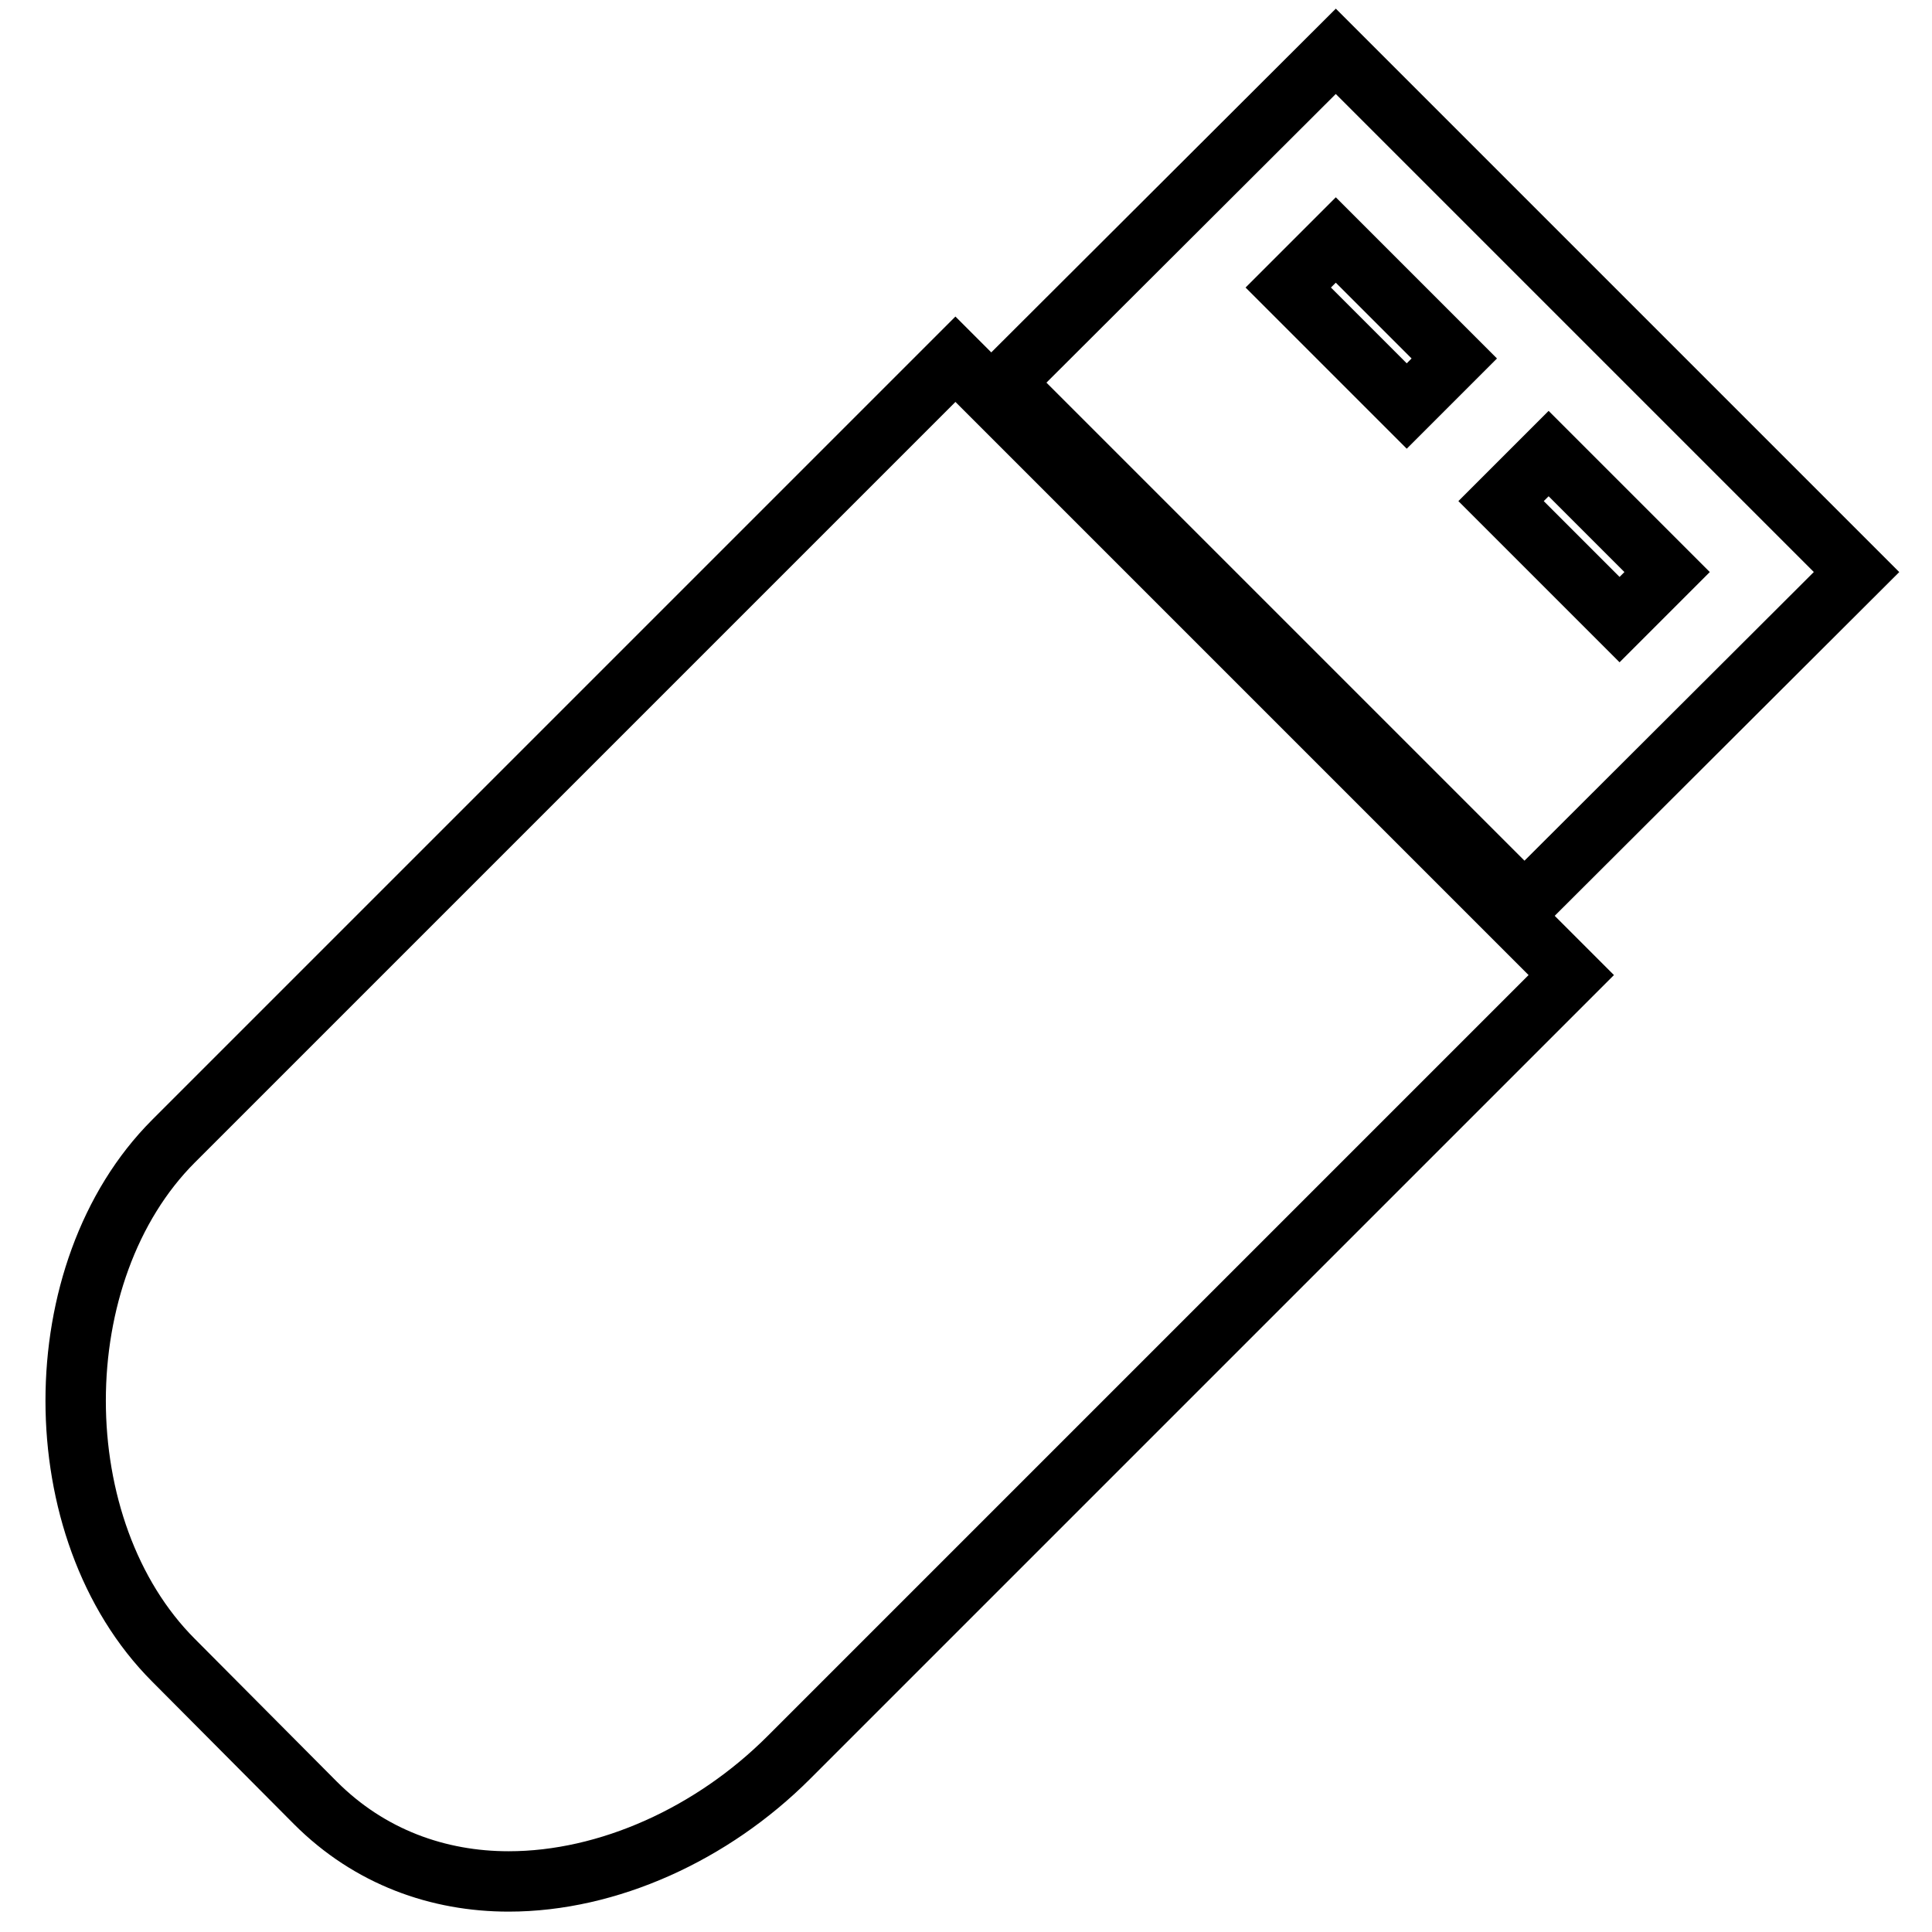
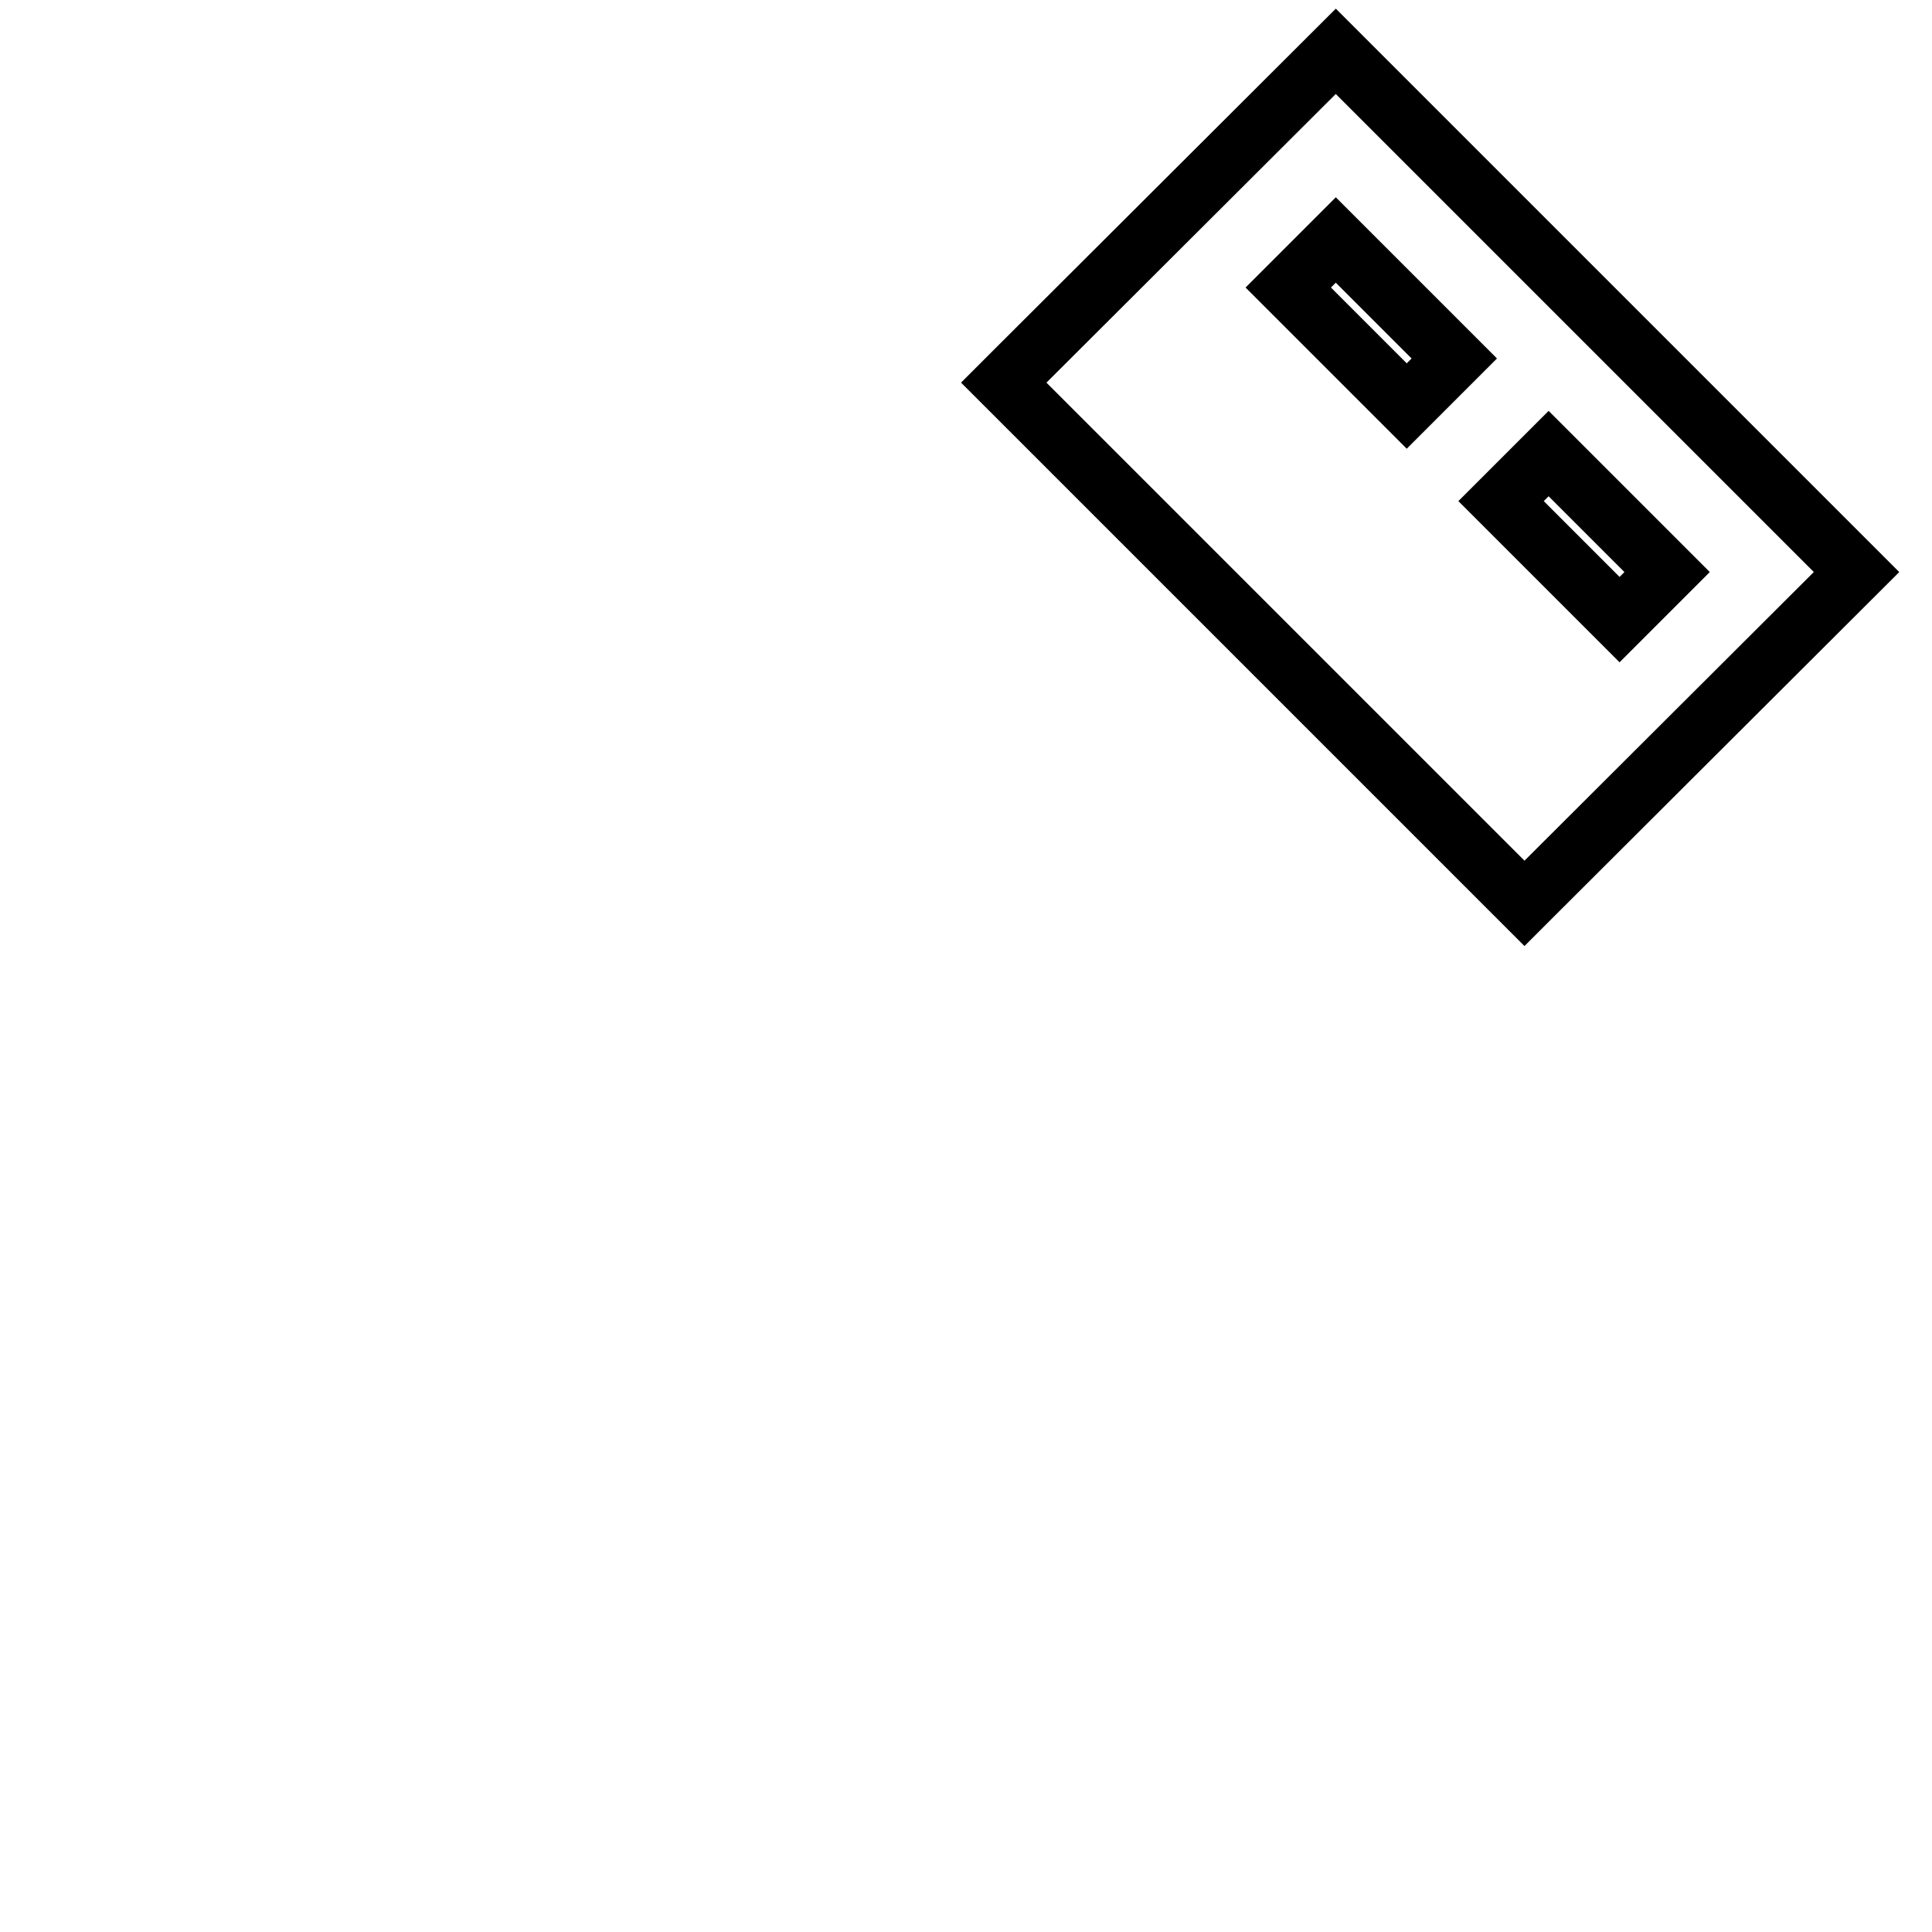
<svg xmlns="http://www.w3.org/2000/svg" version="1.1" x="0px" y="0px" viewBox="0 0 256 256" enable-background="new 0 0 256 256" xml:space="preserve">
  <g>
    <g>
      <g>
        <g>
-           <path stroke-width="8" fill-opacity="0" stroke="#000000" d="M41.8,238.9c7.2,7.2,16.3,10.4,25.6,10.4c13.2,0,27-6.3,37.1-16.4l103.7-103.7l-81.6-81.6L23,151.2c-17.3,17.3-17.3,51.5,0,68.8L41.8,238.9z" />
          <path stroke-width="8" fill-opacity="0" stroke="#000000" d="M134.3,49.4l-1.3,1.3l69,69l1.3-1.3L246,75.8l-69-69L134.3,49.4z M205.2,60.1l15.7,15.7l-6.3,6.3l-15.7-15.7L205.2,60.1z M186.4,53.8l-15.7-15.7l6.3-6.3l15.7,15.7L186.4,53.8z" />
        </g>
      </g>
      <g />
      <g />
      <g />
      <g />
      <g />
      <g />
      <g />
      <g />
      <g />
      <g />
      <g />
      <g />
      <g />
      <g />
      <g />
    </g>
  </g>
</svg>